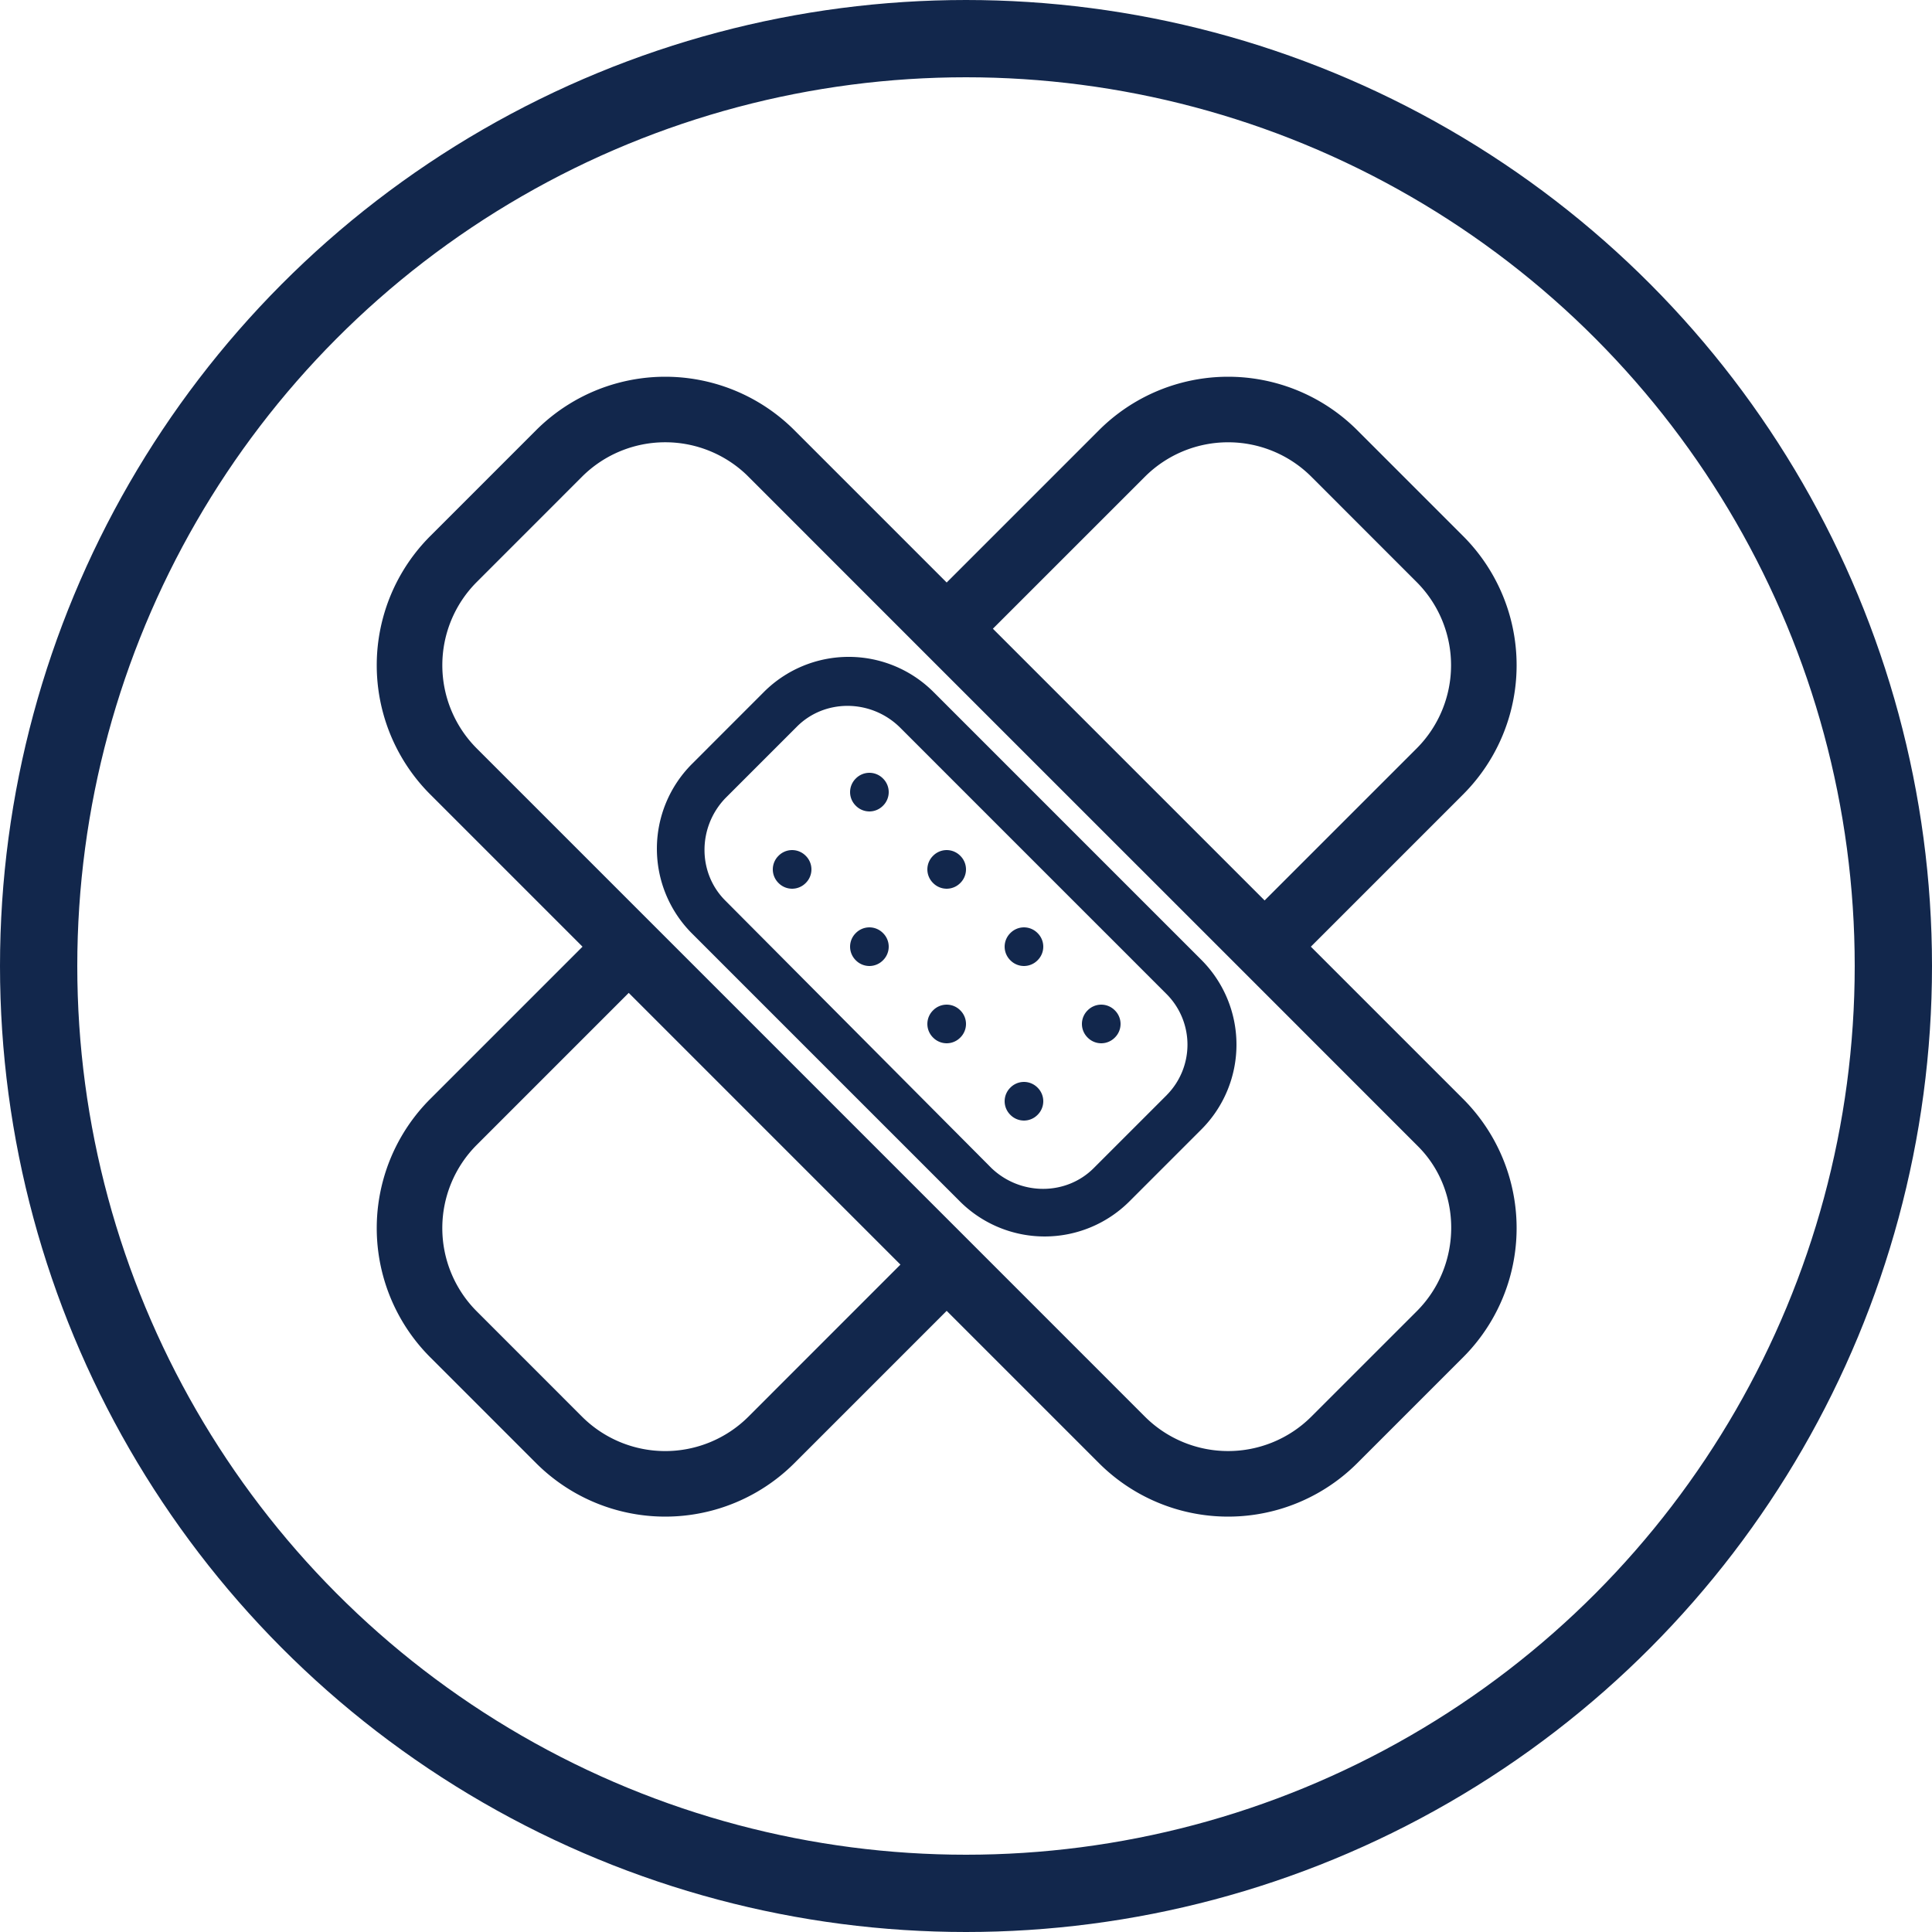
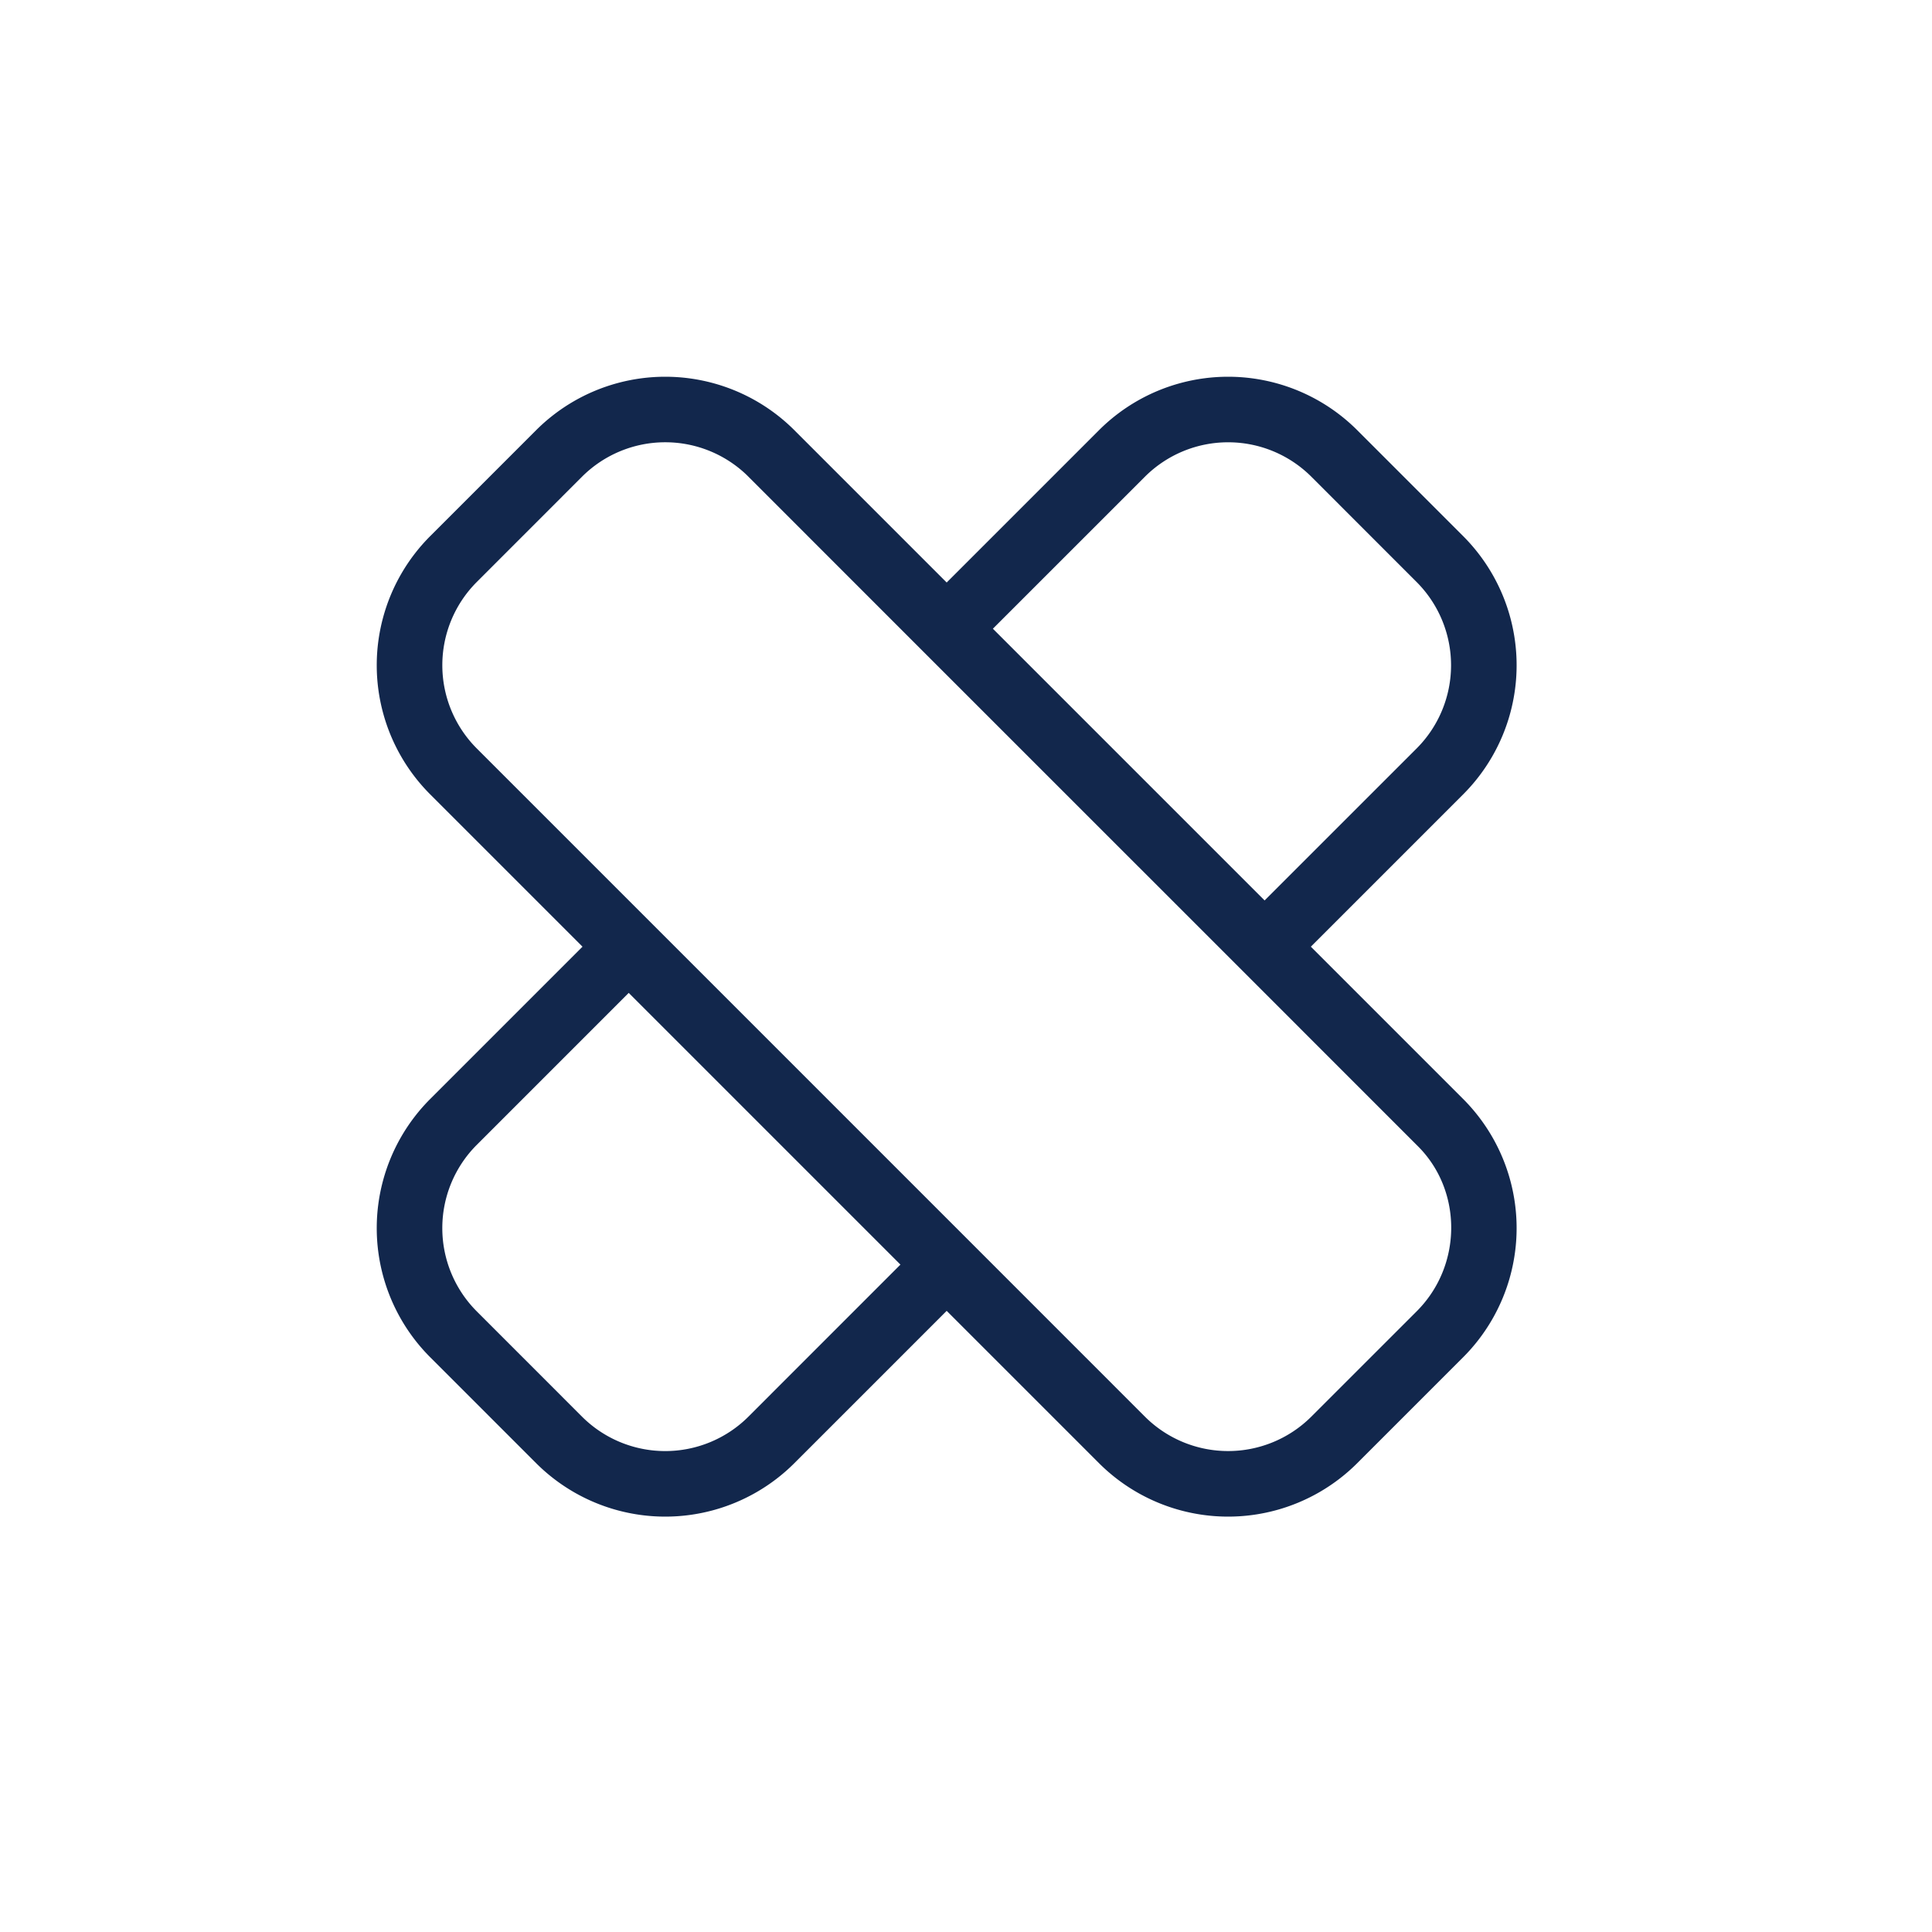
<svg xmlns="http://www.w3.org/2000/svg" width="50" height="50" fill="none">
-   <circle cx="25" cy="25" r="24" stroke="#12274C" stroke-width="2" />
  <path fill="#12274C" stroke="#12274C" stroke-width=".25" d="M28.525 11.227a4.603 4.603 0 0 1 6.517 0l2.731 2.731a4.603 4.603 0 0 1 0 6.517L33.748 24.5l4.025 4.025a4.603 4.603 0 0 1 0 6.517l-2.731 2.731a4.603 4.603 0 0 1-6.517 0L24.5 33.748l-4.025 4.025a4.603 4.603 0 0 1-6.517 0l-2.731-2.731a4.603 4.603 0 0 1 0-6.517l4.025-4.025-4.025-4.025a4.603 4.603 0 0 1 0-6.517l2.731-2.731a4.603 4.603 0 0 1 6.517 0l4.025 4.025 4.025-4.025ZM12.246 29.545a3.173 3.173 0 0 0 0 4.477l2.731 2.732a3.173 3.173 0 0 0 4.478 0l4.025-4.026-7.209-7.209-4.025 4.026Zm7.21-17.299a3.173 3.173 0 0 0-4.479 0l-2.73 2.731a3.173 3.173 0 0 0 0 4.478l4.552 4.552 8.194 8.194 4.552 4.553a3.173 3.173 0 0 0 4.477 0l2.732-2.731c1.233-1.234 1.231-3.246.033-4.444l-4.552-4.553-8.228-8.227-4.552-4.553Zm14.567 0a3.173 3.173 0 0 0-4.478 0l-4.026 4.025 7.209 7.209 4.026-4.025a3.173 3.173 0 0 0 0-4.477l-2.731-2.732Z" />
-   <path fill="#12274C" d="M24.16 17.91a3.104 3.104 0 0 0-4.392 0l-1.857 1.858a3.104 3.104 0 0 0 0 4.393l6.928 6.928a3.104 3.104 0 0 0 4.393 0l1.857-1.857a3.104 3.104 0 0 0 0-4.393l-6.928-6.928Zm6.036 10.43-1.892 1.892c-.715.714-1.893.714-2.643 0l-6.893-6.928c-.714-.715-.714-1.893 0-2.643l1.857-1.857c.714-.715 1.893-.715 2.643 0l6.928 6.928a1.854 1.854 0 0 1 0 2.607Z" />
-   <path fill="#12274C" d="M22.852 20.852a.493.493 0 0 0 0-.704.493.493 0 0 0-.704 0 .493.493 0 0 0 0 .704.493.493 0 0 0 .704 0ZM24.852 22.852a.493.493 0 0 0 0-.704.493.493 0 0 0-.704 0 .493.493 0 0 0 0 .704.493.493 0 0 0 .704 0ZM26.852 24.852a.493.493 0 0 0 0-.704.493.493 0 0 0-.704 0 .493.493 0 0 0 0 .704.493.493 0 0 0 .704 0ZM28.148 26.148a.493.493 0 0 0 0 .704.493.493 0 0 0 .704 0 .493.493 0 0 0 0-.704.493.493 0 0 0-.704 0ZM20.148 22.148a.493.493 0 0 0 0 .704.493.493 0 0 0 .704 0 .493.493 0 0 0 0-.704.493.493 0 0 0-.704 0ZM22.148 24.148a.493.493 0 0 0 0 .704.493.493 0 0 0 .704 0 .493.493 0 0 0 0-.704.493.493 0 0 0-.704 0ZM24.148 26.148a.493.493 0 0 0 0 .704.493.493 0 0 0 .704 0 .493.493 0 0 0 0-.704.493.493 0 0 0-.704 0ZM26.148 28.148a.493.493 0 0 0 0 .704.493.493 0 0 0 .704 0 .493.493 0 0 0 0-.704.493.493 0 0 0-.704 0Z" />
</svg>